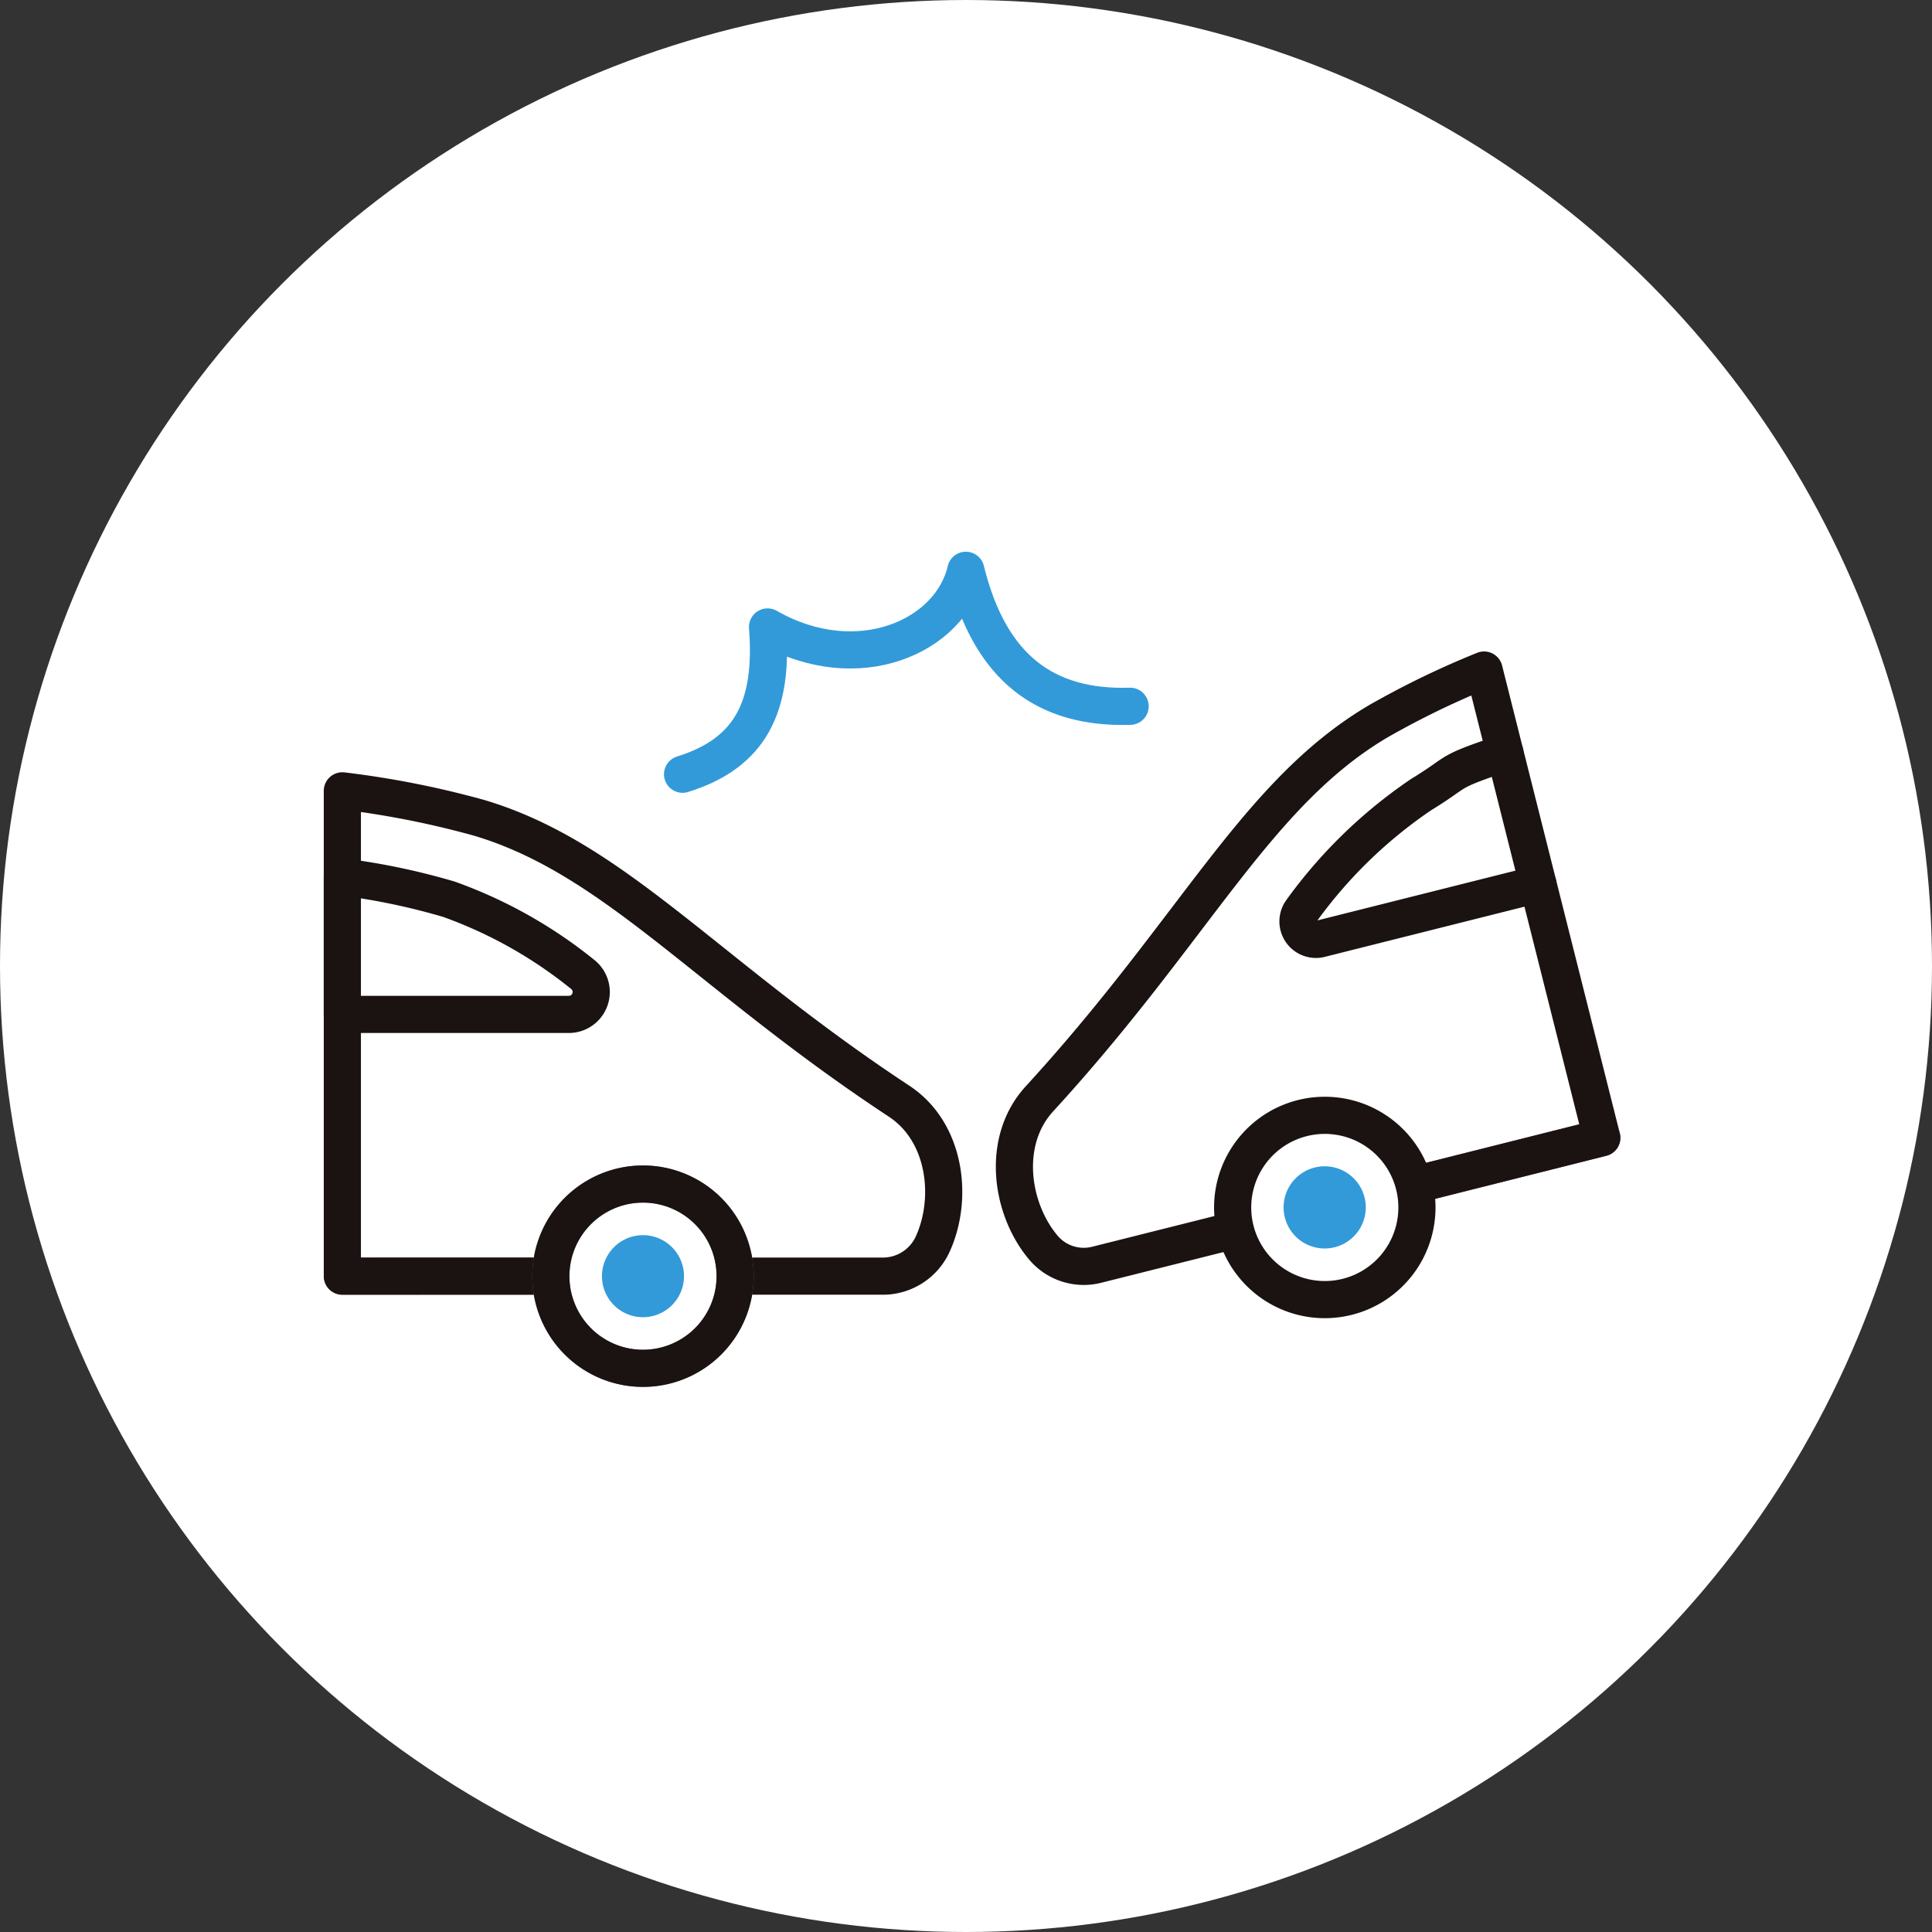
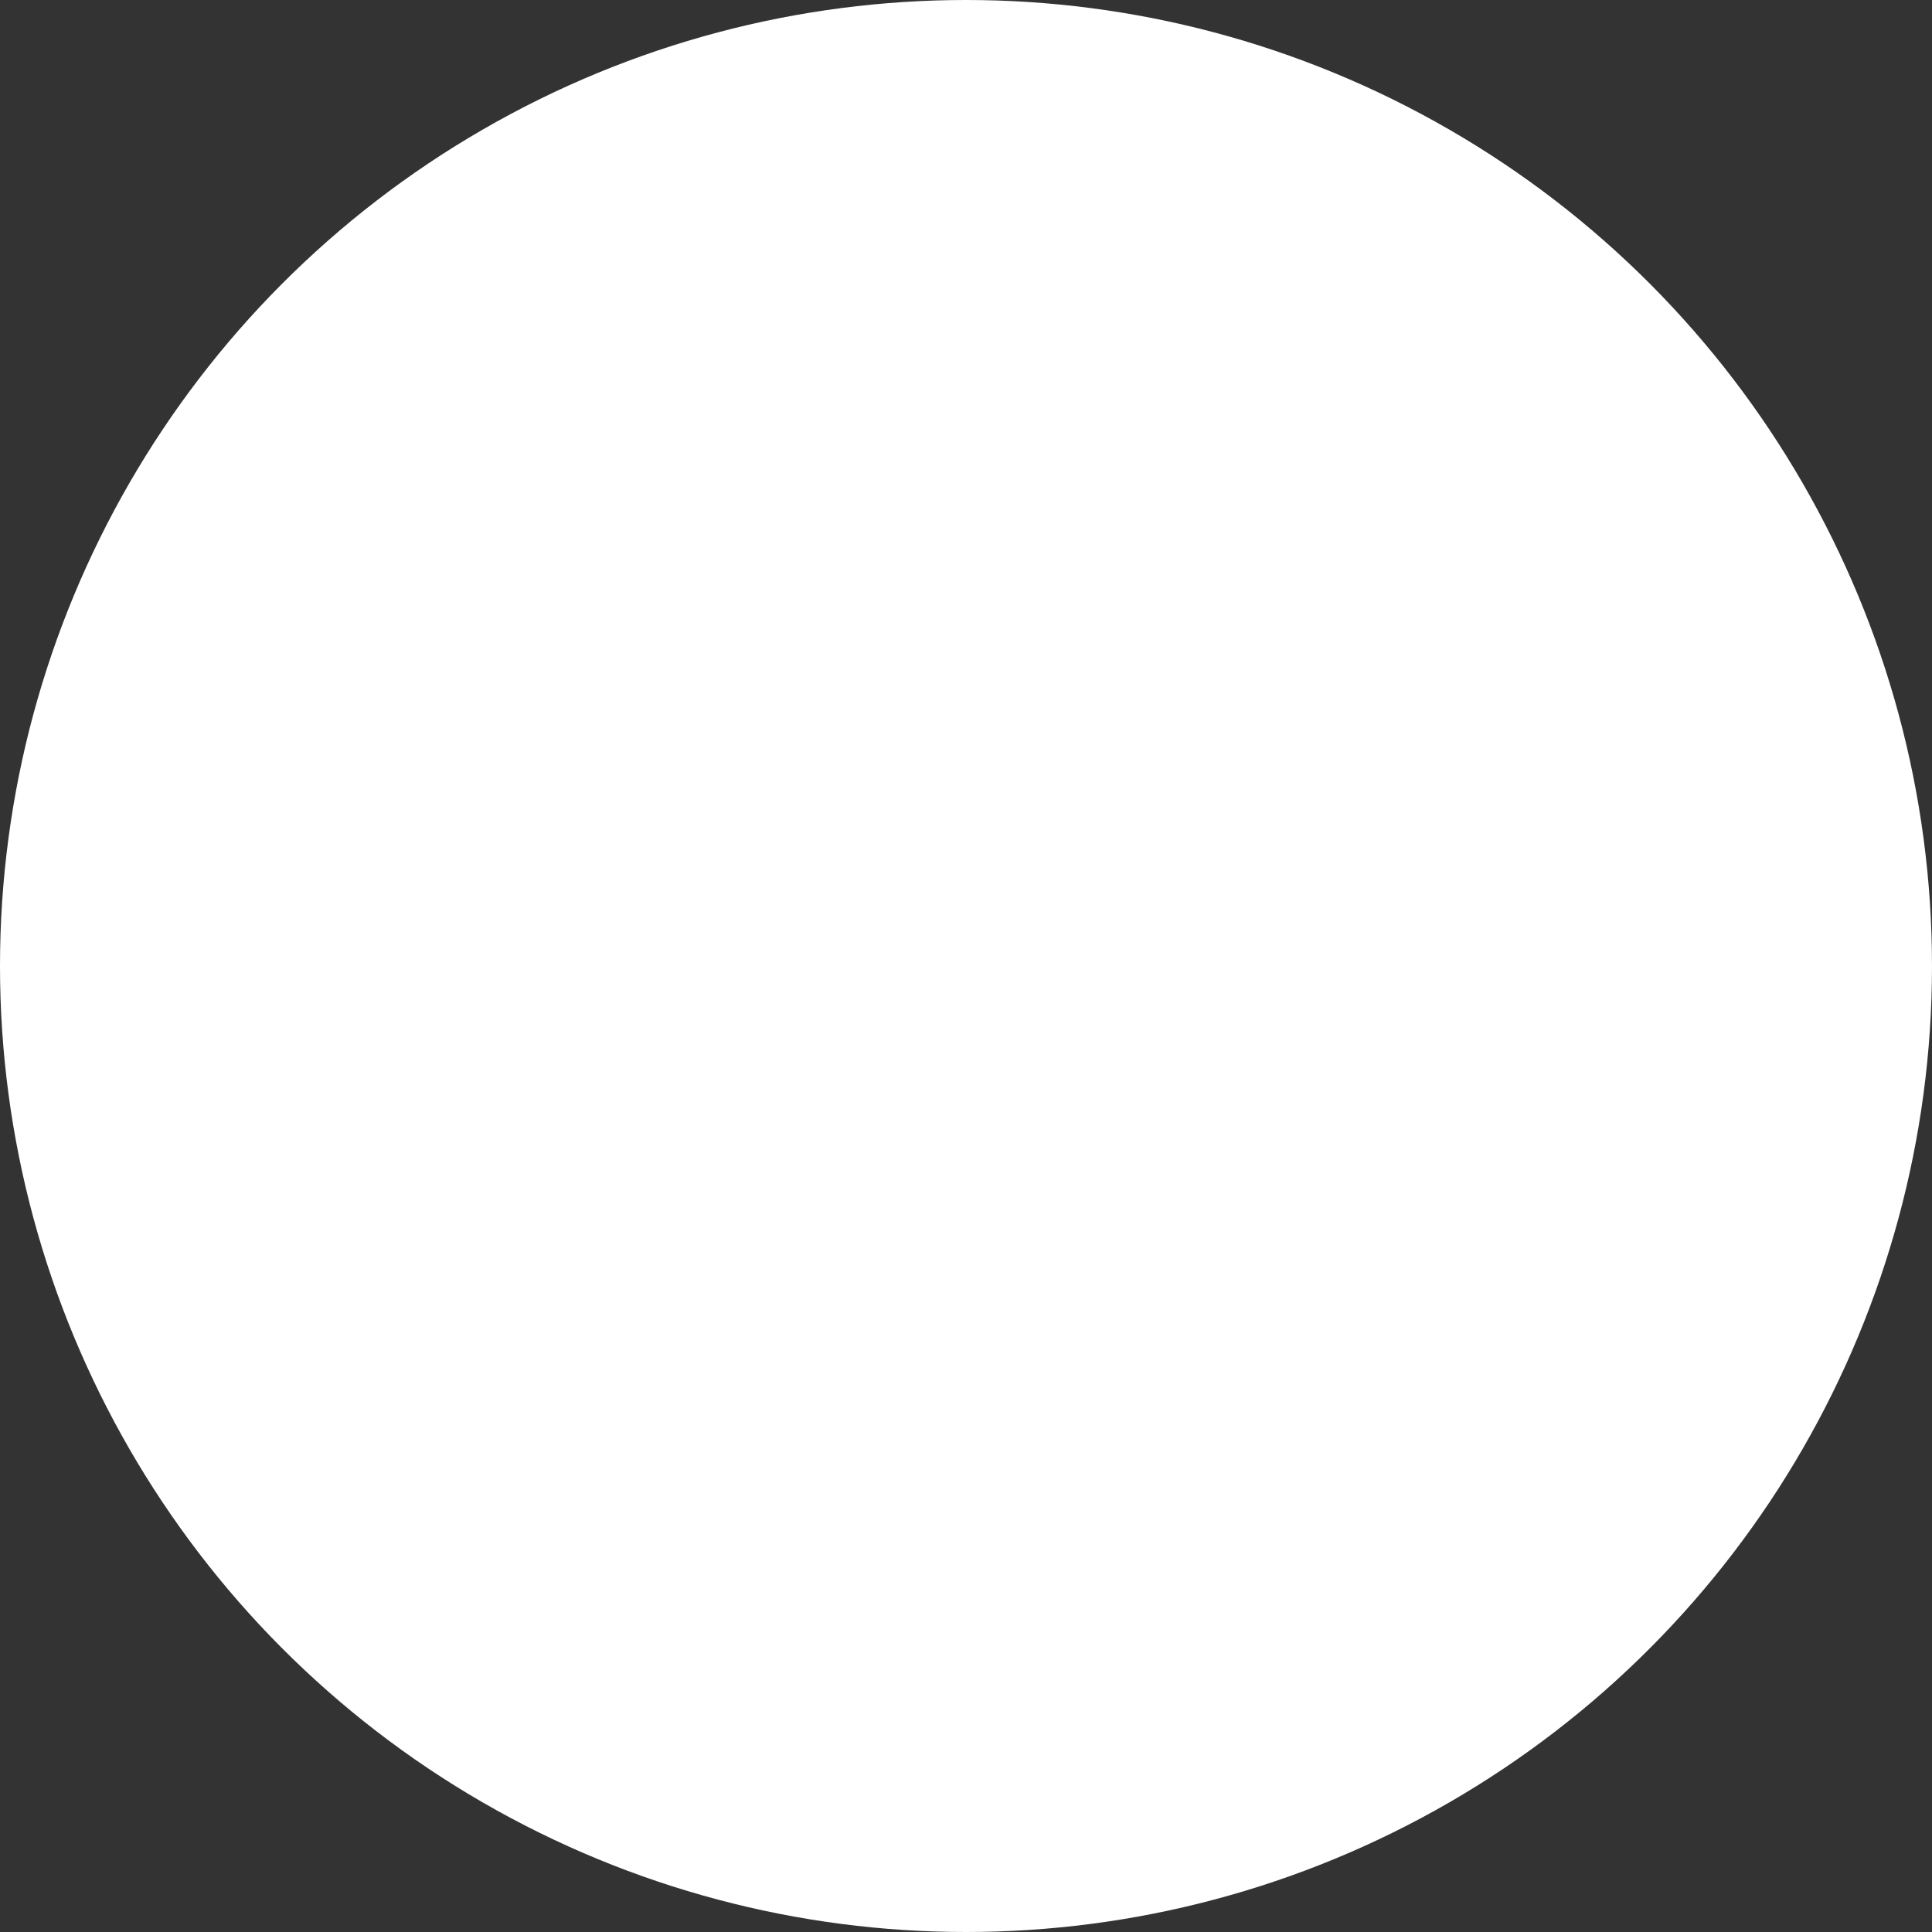
<svg xmlns="http://www.w3.org/2000/svg" width="104" height="104" viewBox="0 0 104 104">
  <rect x="0" y="0" width="104" height="104" fill="#333333" stroke="none" />
  <defs>
    <clipPath id="clip-path">
-       <rect id="長方形_93" data-name="長方形 93" width="70.254" height="45.416" fill="none" stroke="#707070" stroke-width="2" />
-     </clipPath>
+       </clipPath>
  </defs>
  <g id="グループ_1279" data-name="グループ 1279" transform="translate(-286 -2317)">
    <circle id="楕円形_10" data-name="楕円形 10" cx="52" cy="52" r="52" transform="translate(286 2317)" fill="#fff" />
    <g id="グループ_60" data-name="グループ 60" transform="translate(303.2 2346.47)">
      <g id="グループ_59" data-name="グループ 59" transform="translate(0 0)" clip-path="url(#clip-path)">
        <line id="線_15" data-name="線 15" x1="16.995" y2="4.27" transform="translate(52.03 31.777)" fill="none" stroke="#636464" stroke-linecap="round" stroke-linejoin="round" stroke-width="2" />
-         <line id="線_16" data-name="線 16" y1="0.002" x2="10.683" transform="translate(1.229 39.224)" fill="none" stroke="#636464" stroke-linecap="round" stroke-linejoin="round" stroke-width="2" />
-         <path id="パス_50" data-name="パス 50" d="M266.049,60.2l-11.716,2.945a.966.966,0,0,1-1.008-1.517,25.7,25.7,0,0,1,6.434-6.247c2.169-1.324,1.237-1.155,4.512-2.248" transform="translate(-200.461 -42.077)" fill="none" stroke="#1a1311" stroke-linecap="round" stroke-linejoin="round" stroke-width="2" />
+         <path id="パス_50" data-name="パス 50" d="M266.049,60.2l-11.716,2.945a.966.966,0,0,1-1.008-1.517,25.7,25.7,0,0,1,6.434-6.247" transform="translate(-200.461 -42.077)" fill="none" stroke="#1a1311" stroke-linecap="round" stroke-linejoin="round" stroke-width="2" />
        <path id="パス_51" data-name="パス 51" d="M93.926,16.885c3.658-1.136,4.907-3.635,4.575-7.929,4.862,2.772,9.86.507,10.674-3.05,1.294,5.275,4.3,7.461,8.844,7.32" transform="translate(-74.384 -4.677)" fill="none" stroke="#329ad9" stroke-linecap="round" stroke-linejoin="round" stroke-width="2" />
-         <path id="パス_52" data-name="パス 52" d="M35.877,79.675C25.489,72.83,20.572,66.584,13.249,64.415a49.493,49.493,0,0,0-7.343-1.447V89.092l22.007,0h7.082A2.948,2.948,0,0,0,37.67,87.4C38.807,84.952,38.421,81.351,35.877,79.675Z" transform="translate(-4.677 -49.867)" fill="none" stroke="#1a1311" stroke-linecap="round" stroke-linejoin="round" stroke-width="2" />
        <path id="パス_53" data-name="パス 53" d="M205.063,31.7a46.426,46.426,0,0,0-5.709,2.766c-6.573,3.889-9.819,11.145-18.226,20.316-2.1,2.294-1.533,5.988.255,8.059a2.845,2.845,0,0,0,2.849.867l6.916-1.737L211.4,56.878Z" transform="translate(-142.375 -25.101)" fill="none" stroke="#1a1311" stroke-linecap="round" stroke-linejoin="round" stroke-width="2" />
-         <path id="パス_54" data-name="パス 54" d="M18.842,90.5a24.647,24.647,0,0,0-7.2-4.045,36.509,36.509,0,0,0-5.737-1.2v7.4h12.2A1.206,1.206,0,0,0,18.842,90.5Z" transform="translate(-4.678 -67.519)" fill="none" stroke="#1a1311" stroke-linecap="round" stroke-linejoin="round" stroke-width="2" />
        <path id="パス_56" data-name="パス 56" d="M246.013,150.662a4.96,4.96,0,1,1-6.02-3.6A4.96,4.96,0,0,1,246.013,150.662Z" transform="translate(-187.089 -116.344)" fill="#fff" stroke="#1a1311" stroke-linecap="round" stroke-linejoin="round" stroke-width="2" />
        <path id="パス_57" data-name="パス 57" d="M251.68,164.557a2.212,2.212,0,1,1,.541-.068,2.2,2.2,0,0,1-.541.068" transform="translate(-197.569 -126.821)" fill="#329ad9" />
-         <path id="パス_58" data-name="パス 58" d="M59.846,169.659a4.96,4.96,0,1,0,4.96-4.96,4.96,4.96,0,0,0-4.96,4.96" transform="translate(-47.394 -130.432)" fill="#fff" stroke="#707070" stroke-width="2" />
        <path id="パス_59" data-name="パス 59" d="M59.846,169.659a4.96,4.96,0,1,0,4.96-4.96A4.96,4.96,0,0,0,59.846,169.659Z" transform="translate(-47.394 -130.432)" fill="none" stroke="#1a1311" stroke-linecap="round" stroke-linejoin="round" stroke-width="2" />
        <path id="パス_60" data-name="パス 60" d="M75.281,182.344a2.208,2.208,0,1,1,2.208-2.208,2.211,2.211,0,0,1-2.208,2.208" transform="translate(-57.869 -140.908)" fill="#329ad9" />
      </g>
    </g>
  </g>
</svg>